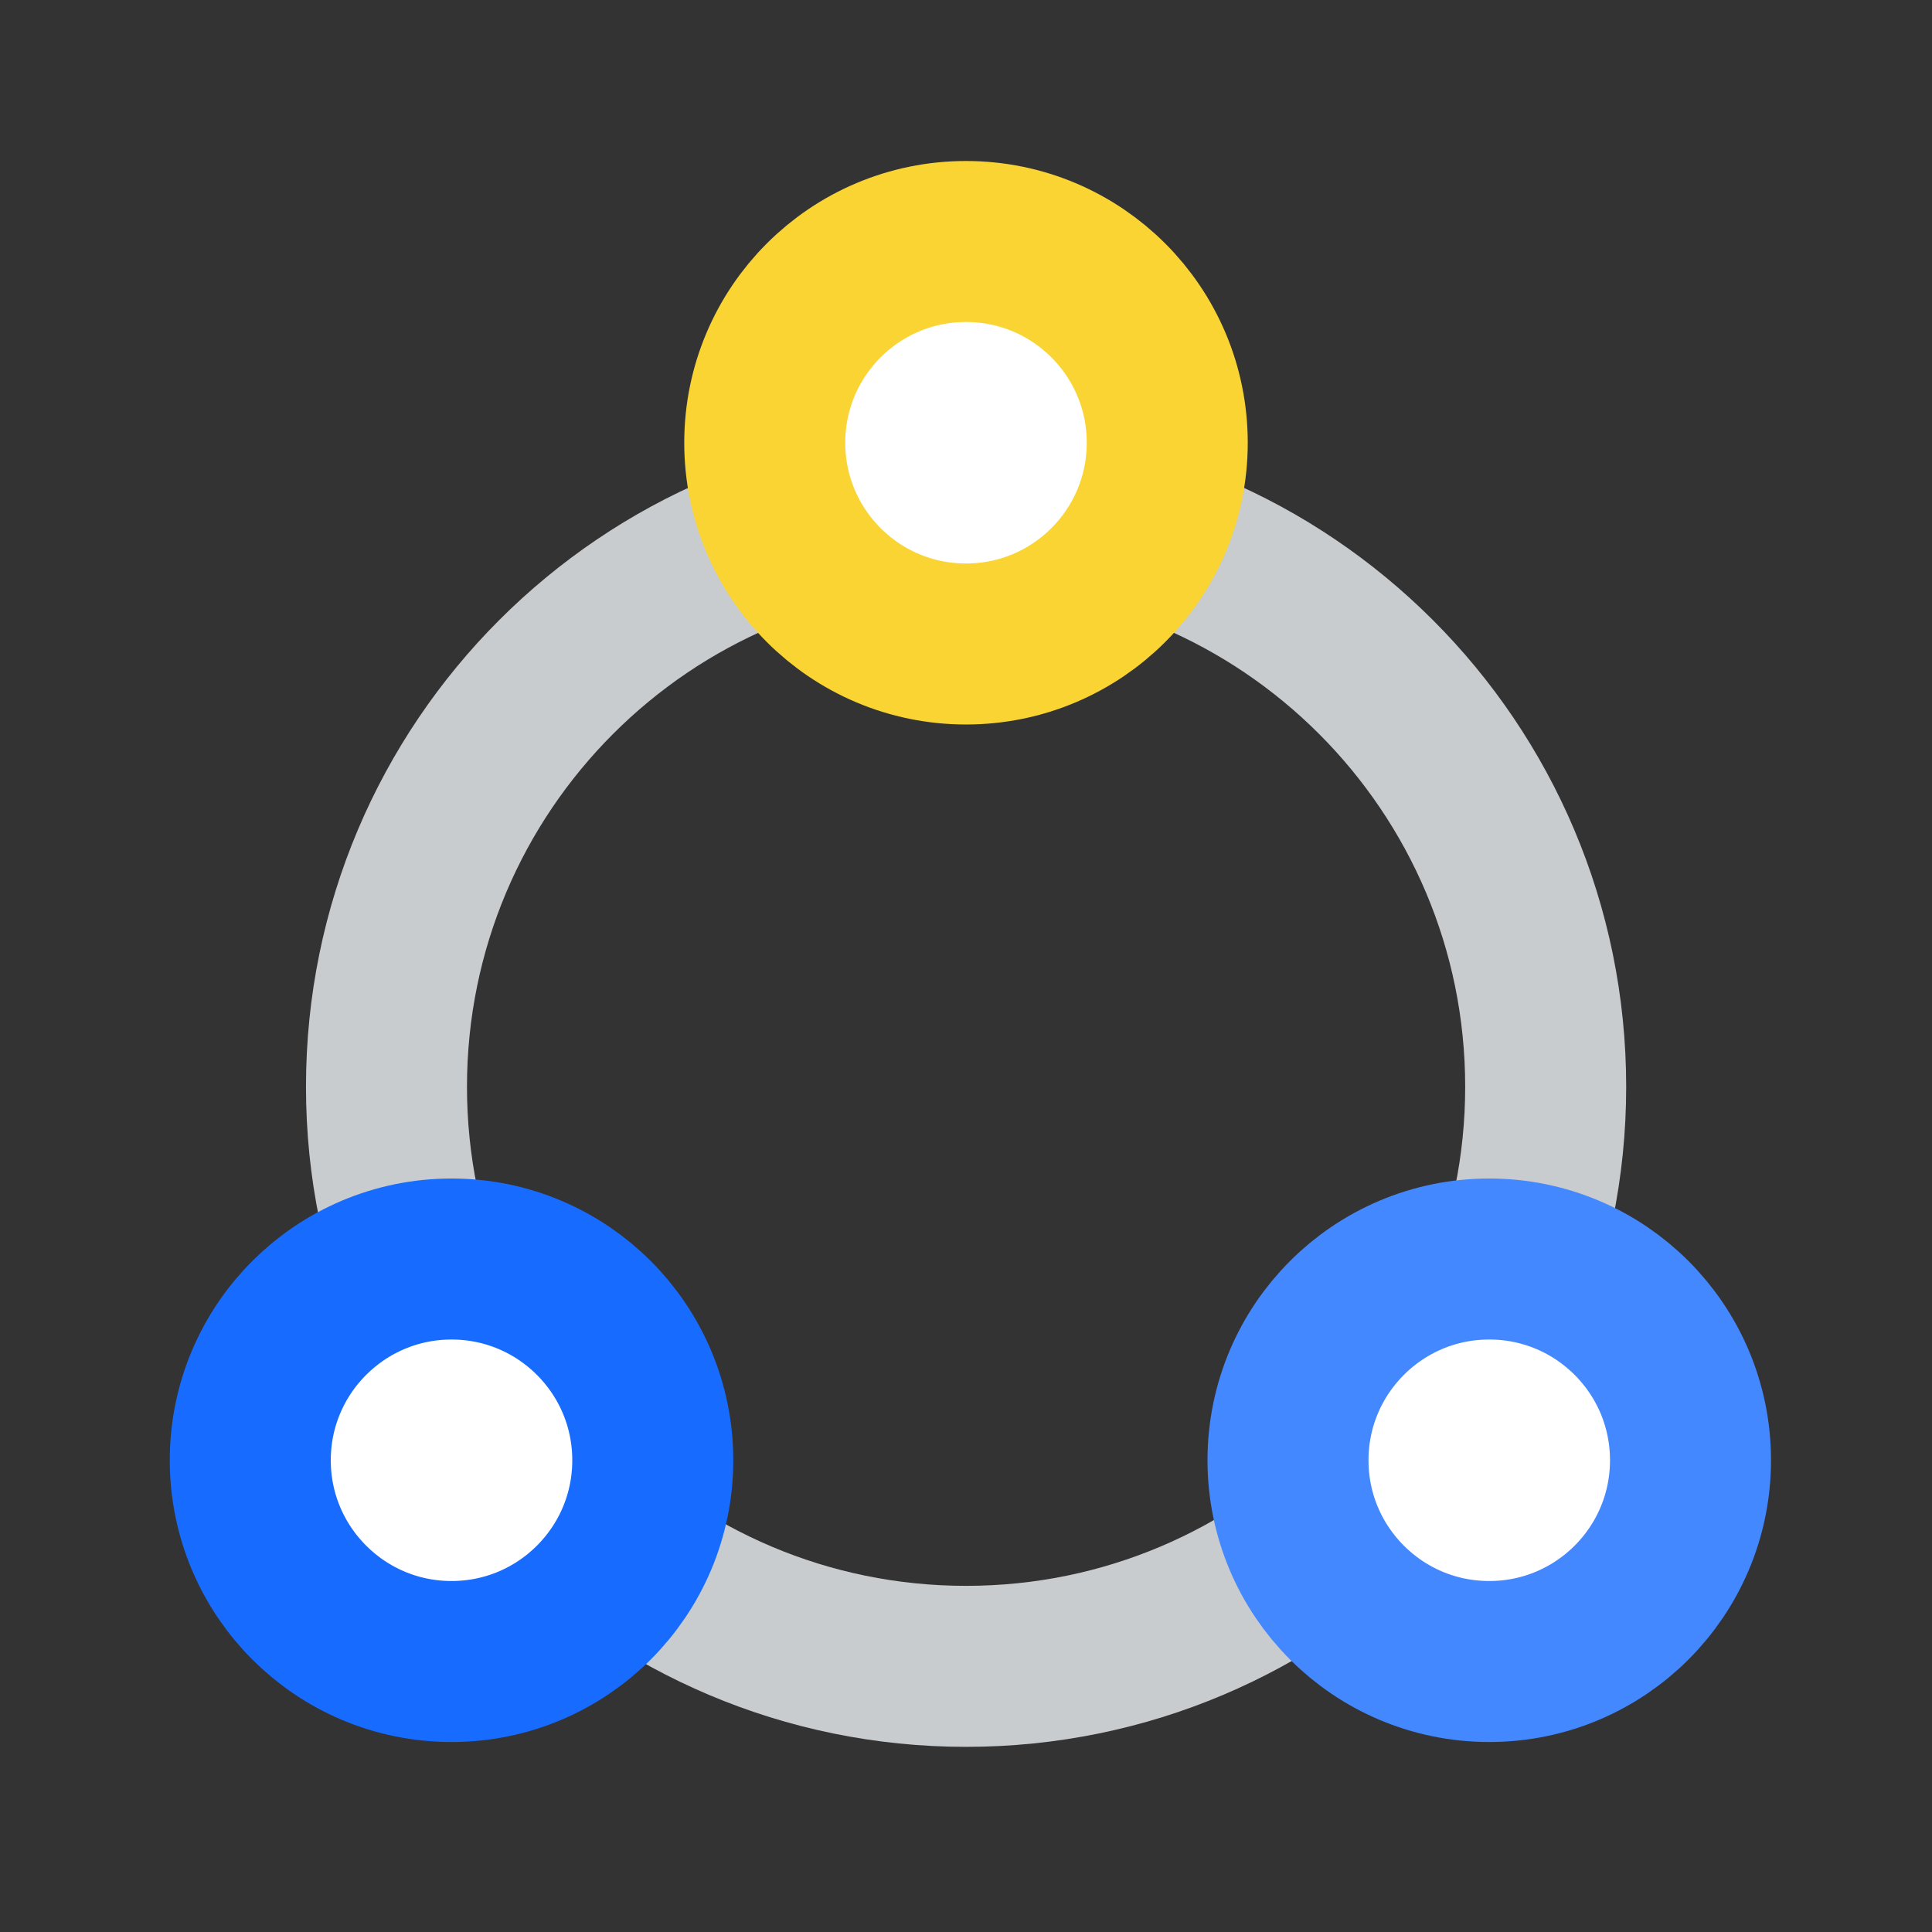
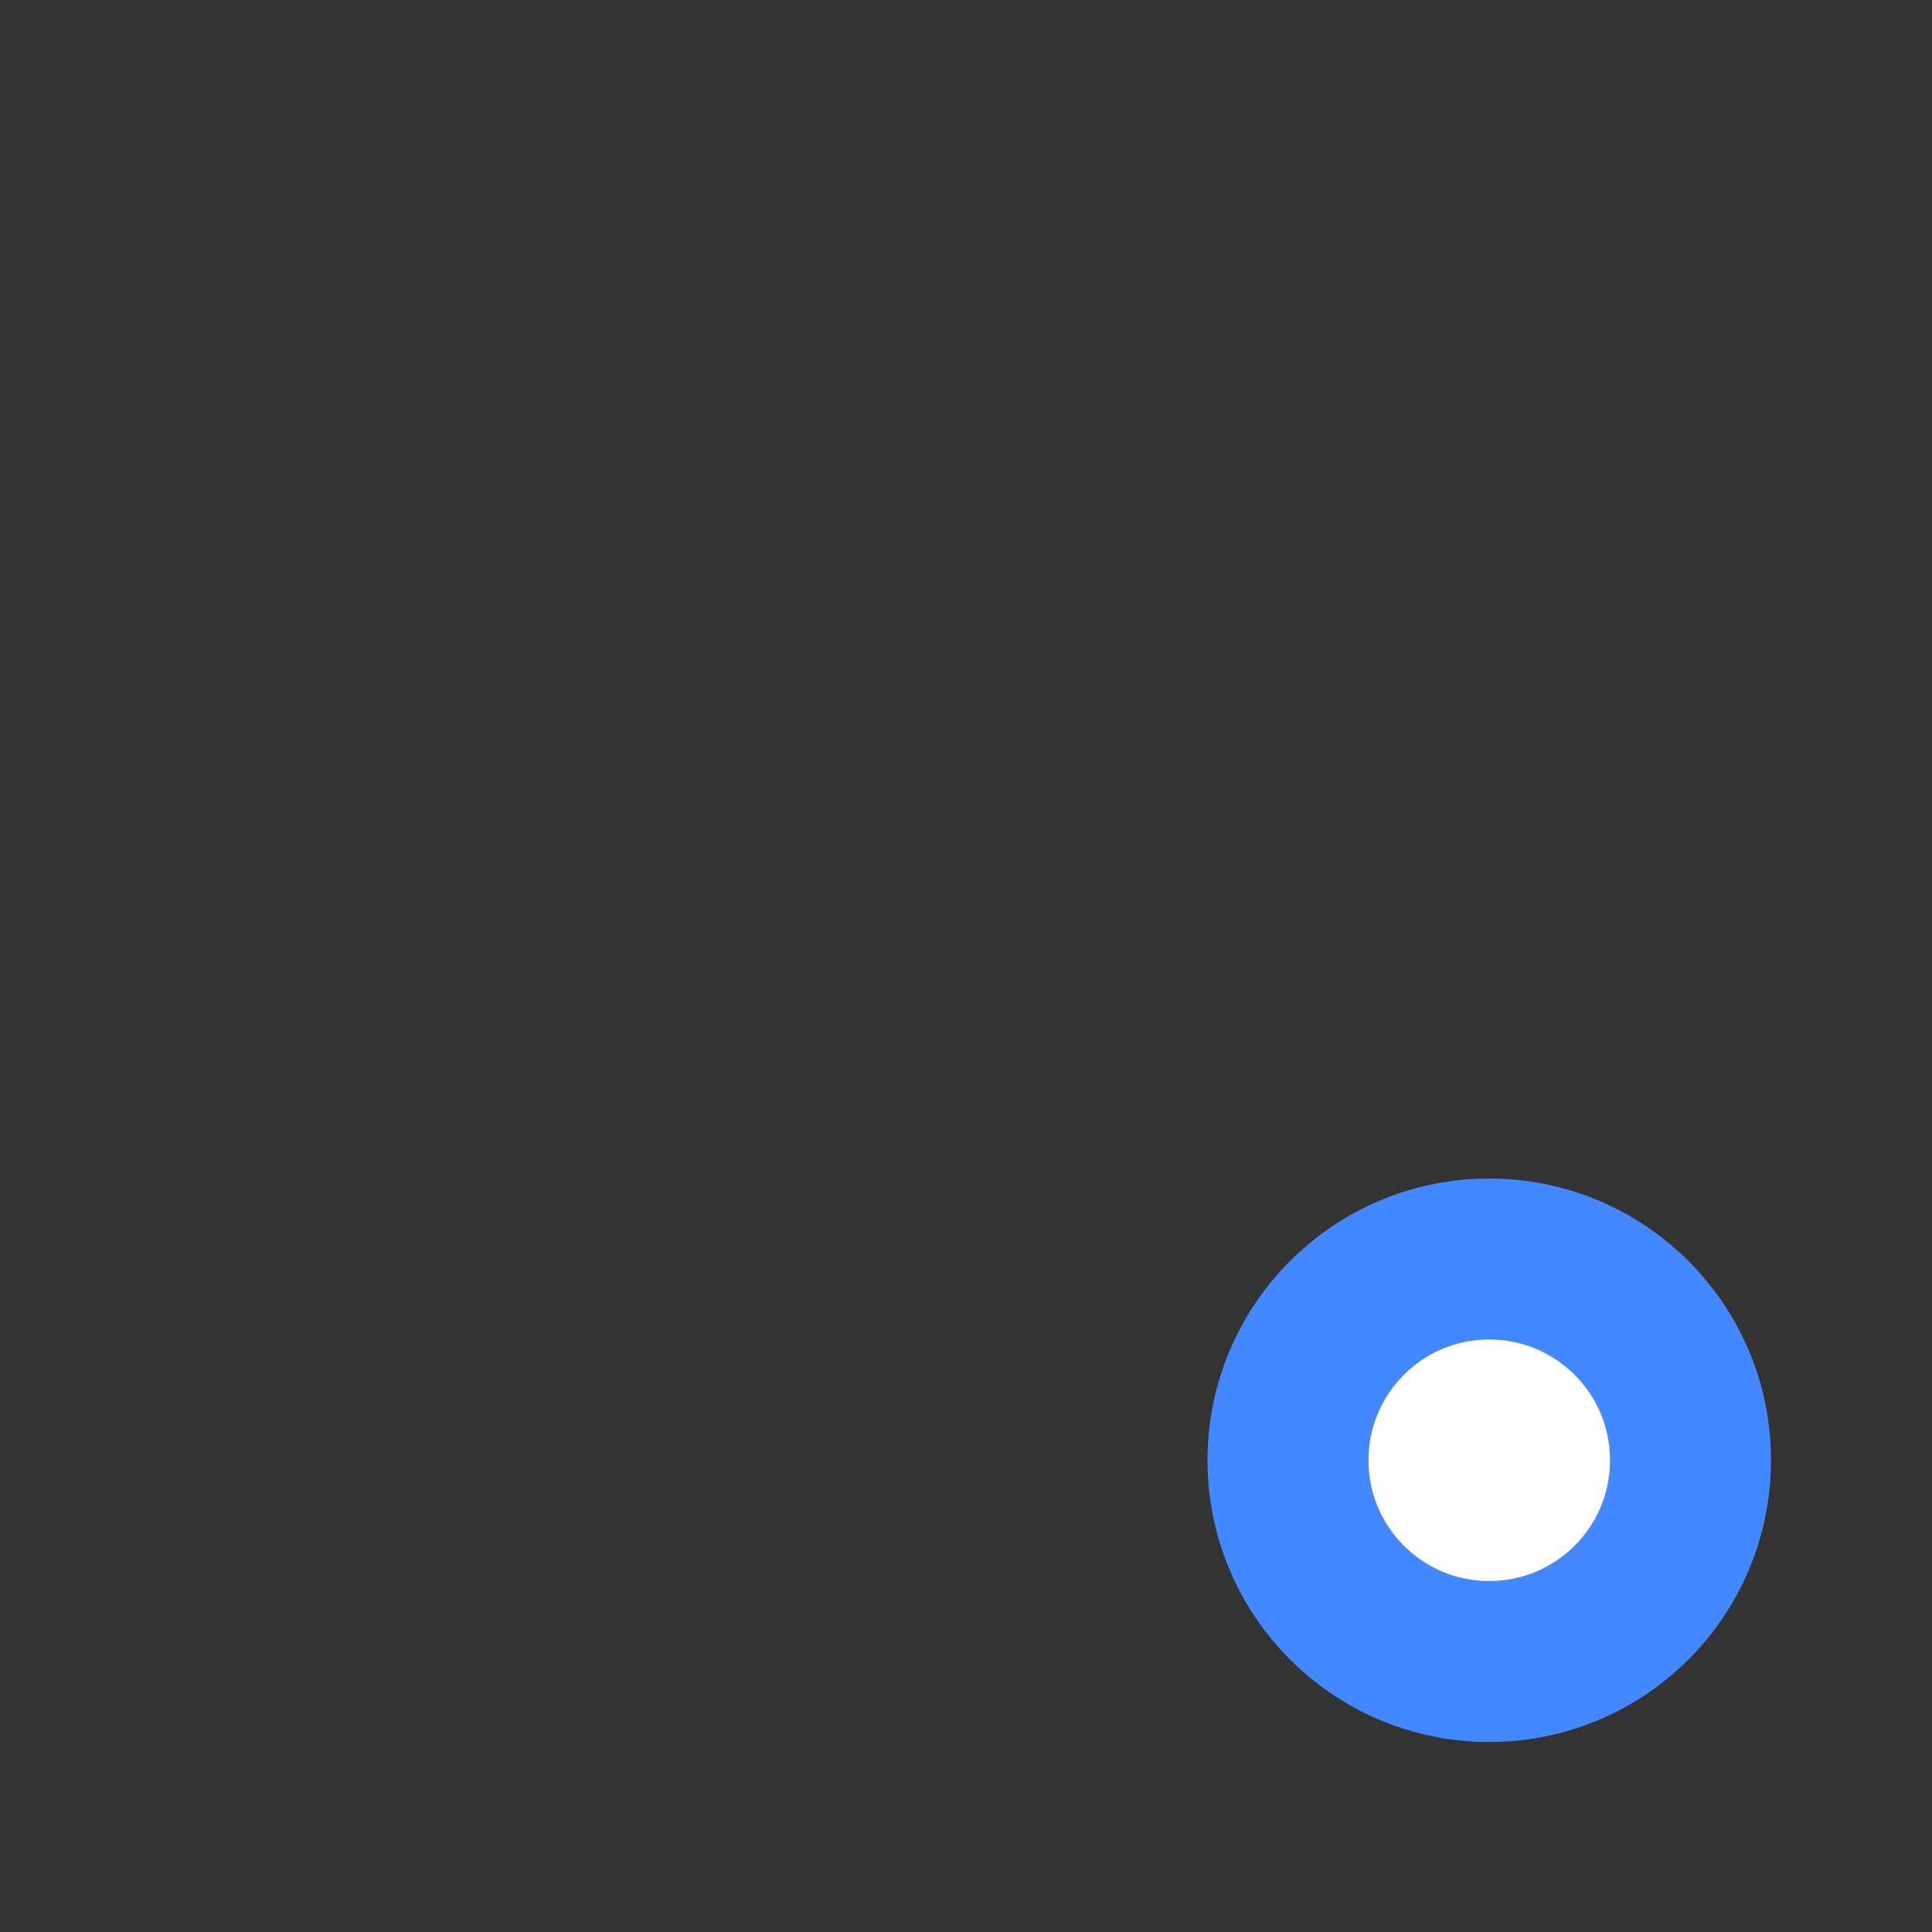
<svg xmlns="http://www.w3.org/2000/svg" width="24" height="24" viewBox="0 0 24 24" fill="none">
  <rect x="0" y="0" width="24" height="24" fill="#333333" stroke="none" />
  <g clip-path="url(#clip0_11063_415475)">
    <g clip-path="url(#clip1_11063_415475)">
-       <path d="M12.001 20.7C15.977 20.7 19.201 17.476 19.201 13.5C19.201 9.524 15.977 6.3 12.001 6.3C8.024 6.3 4.801 9.524 4.801 13.5C4.801 17.476 8.024 20.7 12.001 20.7Z" stroke="#C9CCCF" stroke-width="2" stroke-miterlimit="10" />
-       <path d="M12 8C13.381 8 14.5 6.881 14.5 5.5C14.5 4.119 13.381 3 12 3C10.619 3 9.5 4.119 9.5 5.5C9.5 6.881 10.619 8 12 8Z" fill="white" stroke="#FAD433" stroke-width="2" stroke-miterlimit="10" />
-       <path d="M5.609 20.64C6.99 20.64 8.109 19.521 8.109 18.14C8.109 16.759 6.99 15.64 5.609 15.64C4.229 15.64 3.109 16.759 3.109 18.14C3.109 19.521 4.229 20.64 5.609 20.64Z" fill="white" stroke="#176CFF" stroke-width="2" stroke-miterlimit="10" />
      <path d="M18.5 20.64C19.881 20.64 21 19.521 21 18.14C21 16.759 19.881 15.64 18.5 15.64C17.119 15.64 16 16.759 16 18.14C16 19.521 17.119 20.64 18.5 20.64Z" fill="white" stroke="#4488FF" stroke-width="2" stroke-miterlimit="10" />
    </g>
  </g>
  <defs>
    <clipPath id="clip0_11063_415475">
      <rect width="24" height="24" fill="white" />
    </clipPath>
    <clipPath id="clip1_11063_415475">
      <rect width="24" height="24" fill="white" />
    </clipPath>
  </defs>
</svg>